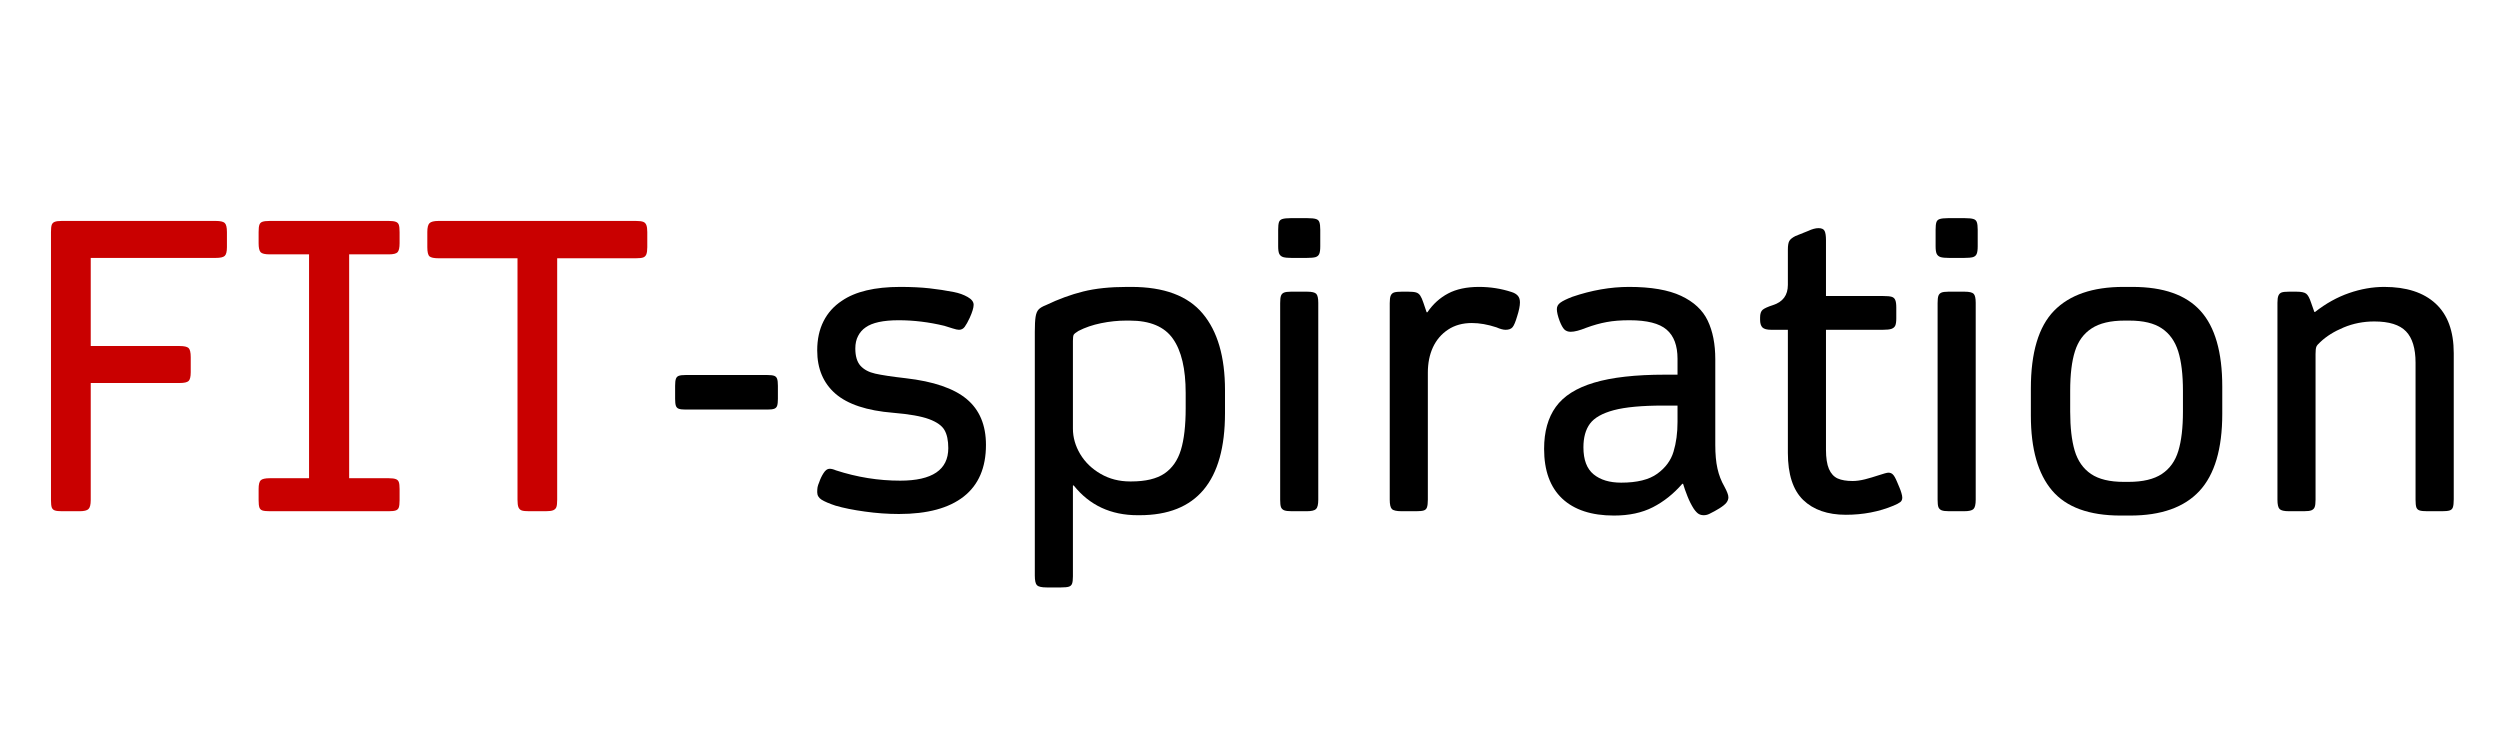
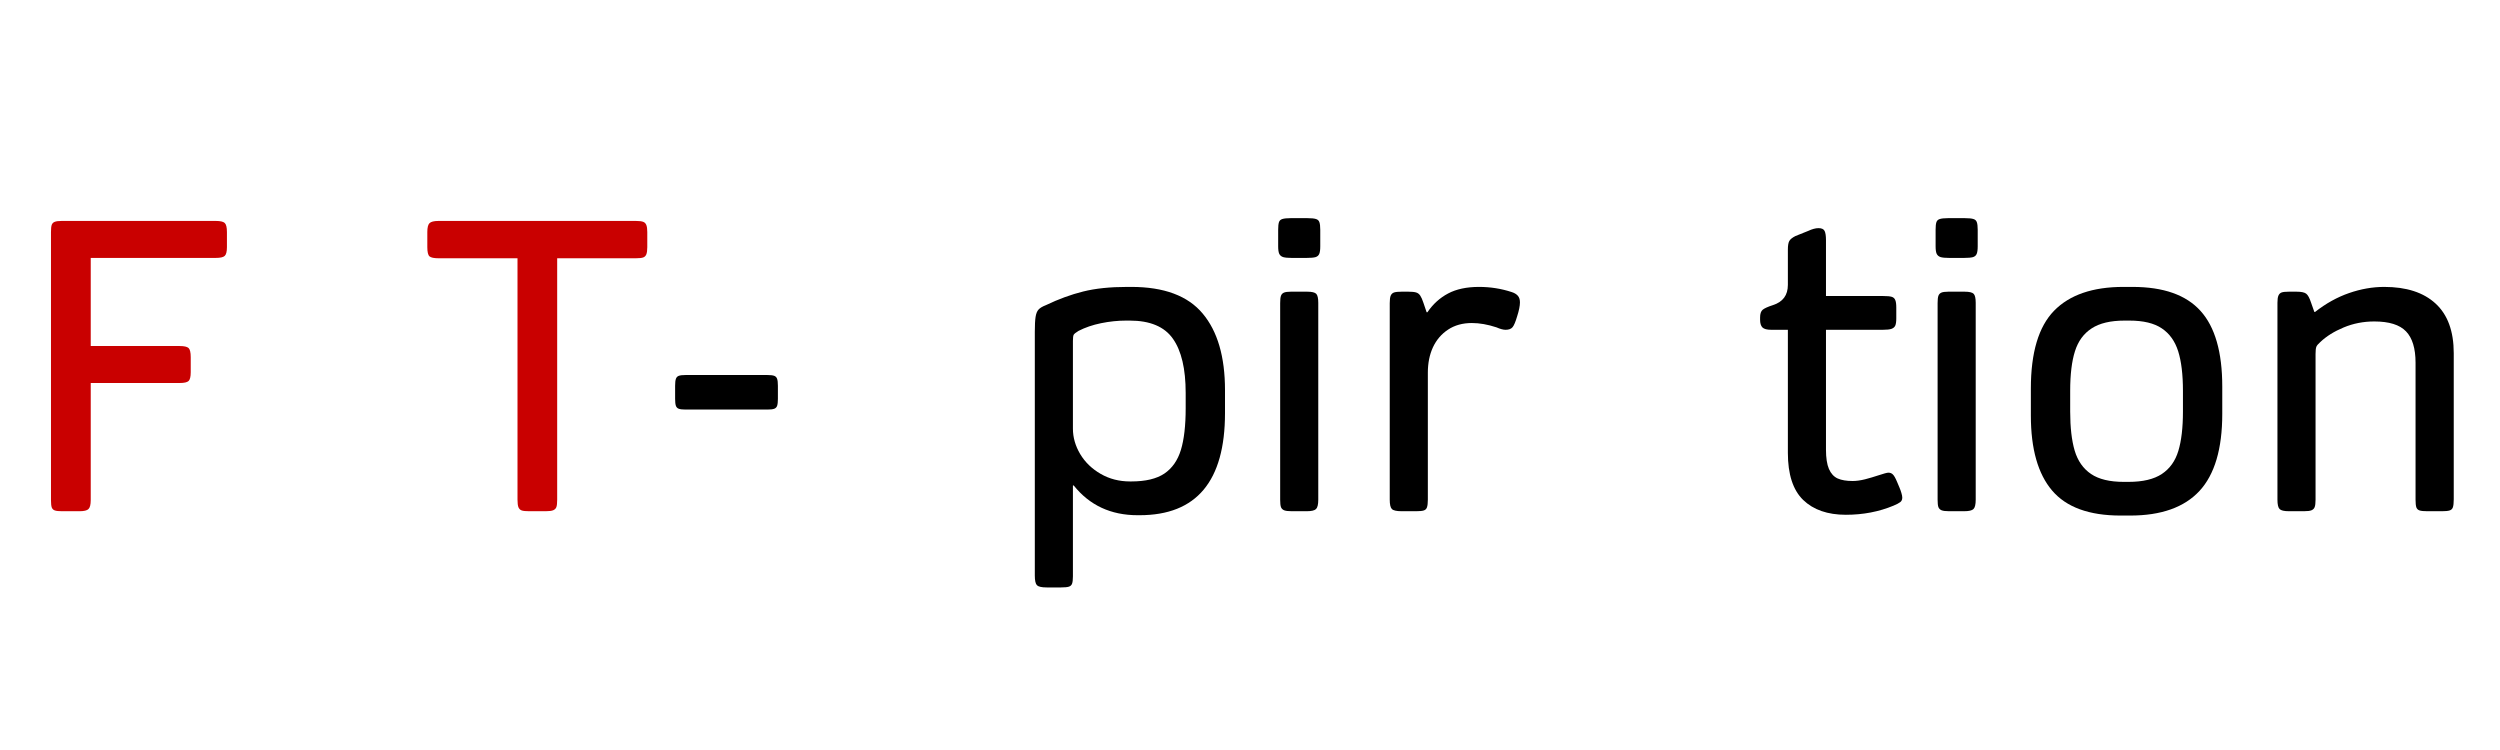
<svg xmlns="http://www.w3.org/2000/svg" width="600" zoomAndPan="magnify" viewBox="0 0 450 135" height="180" preserveAspectRatio="xMidYMid meet" version="1.0">
  <defs>
    <g />
  </defs>
  <g fill="#c90000" fill-opacity="1">
    <g transform="translate(2.176, 92.019)">
      <g>
        <path d="M 8.938 0 C 8.363 0 7.945 -0.047 7.688 -0.141 C 7.426 -0.234 7.242 -0.41 7.141 -0.672 C 7.047 -0.941 7 -1.383 7 -2 L 7 -50.25 C 7 -50.863 7.047 -51.301 7.141 -51.562 C 7.242 -51.82 7.426 -52 7.688 -52.094 C 7.945 -52.195 8.363 -52.25 8.938 -52.25 L 36.656 -52.25 C 37.469 -52.25 38.004 -52.129 38.266 -51.891 C 38.535 -51.648 38.672 -51.102 38.672 -50.25 L 38.672 -47.531 C 38.672 -46.719 38.535 -46.191 38.266 -45.953 C 38.004 -45.711 37.469 -45.594 36.656 -45.594 L 14.156 -45.594 L 14.156 -29.734 L 30.156 -29.734 C 30.969 -29.734 31.504 -29.613 31.766 -29.375 C 32.023 -29.133 32.156 -28.586 32.156 -27.734 L 32.156 -25.016 C 32.156 -24.203 32.023 -23.676 31.766 -23.438 C 31.504 -23.195 30.969 -23.078 30.156 -23.078 L 14.156 -23.078 L 14.156 -2 C 14.156 -1.188 14.02 -0.648 13.75 -0.391 C 13.488 -0.129 12.957 0 12.156 0 Z M 8.938 0 " />
      </g>
    </g>
  </g>
  <g fill="#c90000" fill-opacity="1">
    <g transform="translate(43.051, 92.019)">
      <g>
-         <path d="M 26.938 -5.938 C 27.508 -5.938 27.926 -5.883 28.188 -5.781 C 28.457 -5.688 28.641 -5.508 28.734 -5.25 C 28.828 -4.988 28.875 -4.57 28.875 -4 L 28.875 -2 C 28.875 -1.383 28.828 -0.941 28.734 -0.672 C 28.641 -0.41 28.457 -0.234 28.188 -0.141 C 27.926 -0.047 27.508 0 26.938 0 L 5.5 0 C 4.883 0 4.441 -0.047 4.172 -0.141 C 3.91 -0.234 3.734 -0.41 3.641 -0.672 C 3.547 -0.941 3.5 -1.383 3.5 -2 L 3.5 -4 C 3.5 -4.812 3.629 -5.336 3.891 -5.578 C 4.148 -5.816 4.688 -5.938 5.5 -5.938 L 12.578 -5.938 L 12.578 -46.234 L 5.5 -46.234 C 4.645 -46.234 4.098 -46.363 3.859 -46.625 C 3.617 -46.895 3.5 -47.43 3.5 -48.234 L 3.5 -50.25 C 3.5 -50.863 3.547 -51.301 3.641 -51.562 C 3.734 -51.82 3.91 -52 4.172 -52.094 C 4.441 -52.195 4.883 -52.25 5.5 -52.25 L 26.938 -52.25 C 27.508 -52.25 27.926 -52.195 28.188 -52.094 C 28.457 -52 28.641 -51.82 28.734 -51.562 C 28.828 -51.301 28.875 -50.863 28.875 -50.25 L 28.875 -48.234 C 28.875 -47.43 28.754 -46.895 28.516 -46.625 C 28.273 -46.363 27.75 -46.234 26.938 -46.234 L 19.797 -46.234 L 19.797 -5.938 Z M 26.938 -5.938 " />
-       </g>
+         </g>
    </g>
  </g>
  <g fill="#c90000" fill-opacity="1">
    <g transform="translate(75.495, 92.019)">
      <g>
        <path d="M 41.016 -47.531 C 41.016 -46.957 40.957 -46.523 40.844 -46.234 C 40.727 -45.953 40.535 -45.766 40.266 -45.672 C 40.004 -45.578 39.566 -45.531 38.953 -45.531 L 24.797 -45.531 L 24.797 -2.078 C 24.797 -1.453 24.75 -1.008 24.656 -0.75 C 24.562 -0.488 24.367 -0.297 24.078 -0.172 C 23.797 -0.055 23.348 0 22.734 0 L 19.719 0 C 19.102 0 18.664 -0.047 18.406 -0.141 C 18.145 -0.234 17.953 -0.422 17.828 -0.703 C 17.711 -0.992 17.656 -1.453 17.656 -2.078 L 17.656 -45.531 L 3.438 -45.531 C 2.625 -45.531 2.082 -45.645 1.812 -45.875 C 1.551 -46.113 1.422 -46.664 1.422 -47.531 L 1.422 -50.25 C 1.422 -51.051 1.551 -51.582 1.812 -51.844 C 2.082 -52.113 2.625 -52.25 3.438 -52.25 L 38.953 -52.25 C 39.566 -52.25 40.004 -52.195 40.266 -52.094 C 40.535 -52 40.727 -51.805 40.844 -51.516 C 40.957 -51.234 41.016 -50.812 41.016 -50.25 Z M 41.016 -47.531 " />
      </g>
    </g>
  </g>
  <g fill="#000000" fill-opacity="1">
    <g transform="translate(117.943, 92.019)">
      <g>
        <path d="M 5.5 -18.297 C 4.926 -18.297 4.508 -18.344 4.25 -18.438 C 3.988 -18.531 3.812 -18.707 3.719 -18.969 C 3.625 -19.238 3.578 -19.656 3.578 -20.219 L 3.578 -22.578 C 3.578 -23.148 3.625 -23.566 3.719 -23.828 C 3.812 -24.098 3.988 -24.281 4.25 -24.375 C 4.508 -24.469 4.926 -24.516 5.5 -24.516 L 20.156 -24.516 C 20.727 -24.516 21.145 -24.469 21.406 -24.375 C 21.664 -24.281 21.844 -24.098 21.938 -23.828 C 22.031 -23.566 22.078 -23.148 22.078 -22.578 L 22.078 -20.219 C 22.078 -19.656 22.031 -19.238 21.938 -18.969 C 21.844 -18.707 21.664 -18.531 21.406 -18.438 C 21.145 -18.344 20.727 -18.297 20.156 -18.297 Z M 5.5 -18.297 " />
      </g>
    </g>
  </g>
  <g fill="#000000" fill-opacity="1">
    <g transform="translate(143.598, 92.019)">
      <g>
-         <path d="M 6.797 -1 C 5.648 -1.383 4.812 -1.742 4.281 -2.078 C 3.758 -2.41 3.5 -2.863 3.5 -3.438 C 3.5 -3.77 3.52 -4.066 3.562 -4.328 C 3.613 -4.586 3.711 -4.883 3.859 -5.219 C 4.047 -5.789 4.305 -6.336 4.641 -6.859 C 4.973 -7.379 5.332 -7.641 5.719 -7.641 C 6.051 -7.641 6.43 -7.547 6.859 -7.359 C 10.672 -6.117 14.531 -5.5 18.438 -5.5 C 24.207 -5.5 27.094 -7.453 27.094 -11.359 C 27.094 -12.742 26.863 -13.828 26.406 -14.609 C 25.957 -15.398 25.031 -16.055 23.625 -16.578 C 22.219 -17.098 20.062 -17.477 17.156 -17.719 C 12.438 -18.102 8.977 -19.25 6.781 -21.156 C 4.594 -23.062 3.5 -25.656 3.5 -28.938 C 3.5 -30.945 3.879 -32.703 4.641 -34.203 C 5.398 -35.703 6.5 -36.926 7.938 -37.875 C 10.363 -39.539 13.863 -40.375 18.438 -40.375 C 20.438 -40.375 22.188 -40.289 23.688 -40.125 C 25.188 -39.957 26.656 -39.734 28.094 -39.453 C 29.039 -39.266 29.867 -38.969 30.578 -38.562 C 31.297 -38.156 31.656 -37.688 31.656 -37.156 C 31.656 -36.633 31.422 -35.852 30.953 -34.812 C 30.617 -34.094 30.316 -33.551 30.047 -33.188 C 29.785 -32.832 29.441 -32.656 29.016 -32.656 C 28.773 -32.656 28.395 -32.738 27.875 -32.906 C 27.352 -33.07 26.852 -33.227 26.375 -33.375 C 23.613 -34.039 20.875 -34.375 18.156 -34.375 C 15.395 -34.375 13.414 -33.945 12.219 -33.094 C 11.645 -32.707 11.191 -32.191 10.859 -31.547 C 10.523 -30.91 10.359 -30.16 10.359 -29.297 C 10.359 -27.922 10.664 -26.883 11.281 -26.188 C 11.906 -25.5 12.789 -25.023 13.938 -24.766 C 15.082 -24.504 16.914 -24.227 19.438 -23.938 C 24.438 -23.363 28.094 -22.113 30.406 -20.188 C 32.719 -18.258 33.875 -15.508 33.875 -11.938 C 33.875 -7.832 32.539 -4.734 29.875 -2.641 C 27.207 -0.547 23.32 0.5 18.219 0.5 C 16.176 0.5 14.129 0.352 12.078 0.062 C 10.023 -0.219 8.266 -0.57 6.797 -1 Z M 6.797 -1 " />
-       </g>
+         </g>
    </g>
  </g>
  <g fill="#000000" fill-opacity="1">
    <g transform="translate(179.828, 92.019)">
      <g>
        <path d="M 24.938 0.719 C 20.125 0.719 16.289 -1.066 13.438 -4.641 L 13.297 -4.641 L 13.297 11.719 C 13.297 12.344 13.242 12.785 13.141 13.047 C 13.047 13.305 12.859 13.484 12.578 13.578 C 12.297 13.672 11.82 13.719 11.156 13.719 L 8.578 13.719 C 7.672 13.719 7.086 13.586 6.828 13.328 C 6.566 13.066 6.438 12.484 6.438 11.578 L 6.438 -32.297 C 6.438 -33.492 6.484 -34.391 6.578 -34.984 C 6.672 -35.578 6.848 -36.016 7.109 -36.297 C 7.367 -36.586 7.812 -36.852 8.438 -37.094 C 10.719 -38.188 12.953 -39.004 15.141 -39.547 C 17.336 -40.098 19.984 -40.375 23.078 -40.375 L 23.797 -40.375 C 29.703 -40.375 33.988 -38.773 36.656 -35.578 C 39.332 -32.391 40.672 -27.797 40.672 -21.797 L 40.672 -17.656 C 40.672 -5.406 35.547 0.719 25.297 0.719 Z M 22.875 -34.312 C 21.395 -34.312 19.891 -34.156 18.359 -33.844 C 16.836 -33.531 15.484 -33.066 14.297 -32.453 C 13.816 -32.16 13.531 -31.93 13.438 -31.766 C 13.344 -31.598 13.297 -31.227 13.297 -30.656 L 13.297 -14.859 C 13.297 -13.285 13.734 -11.758 14.609 -10.281 C 15.492 -8.812 16.723 -7.625 18.297 -6.719 C 19.867 -5.812 21.629 -5.359 23.578 -5.359 L 23.797 -5.359 C 26.367 -5.359 28.359 -5.832 29.766 -6.781 C 31.172 -7.738 32.16 -9.156 32.734 -11.031 C 33.305 -12.914 33.594 -15.41 33.594 -18.516 L 33.594 -21.297 C 33.594 -25.629 32.828 -28.879 31.297 -31.047 C 29.773 -33.223 27.18 -34.312 23.516 -34.312 Z M 22.875 -34.312 " />
      </g>
    </g>
  </g>
  <g fill="#000000" fill-opacity="1">
    <g transform="translate(223.992, 92.019)">
      <g>
        <path d="M 8.5 -45.594 C 7.832 -45.594 7.332 -45.641 7 -45.734 C 6.664 -45.836 6.426 -46.031 6.281 -46.312 C 6.145 -46.594 6.078 -47.047 6.078 -47.672 L 6.078 -50.672 C 6.078 -51.285 6.125 -51.734 6.219 -52.016 C 6.312 -52.305 6.516 -52.5 6.828 -52.594 C 7.141 -52.695 7.629 -52.75 8.297 -52.75 L 11.359 -52.75 C 12.078 -52.75 12.586 -52.695 12.891 -52.594 C 13.203 -52.5 13.406 -52.305 13.5 -52.016 C 13.602 -51.734 13.656 -51.285 13.656 -50.672 L 13.656 -47.672 C 13.656 -47.047 13.594 -46.594 13.469 -46.312 C 13.352 -46.031 13.129 -45.836 12.797 -45.734 C 12.461 -45.641 11.938 -45.594 11.219 -45.594 Z M 8.5 0 C 7.883 0 7.43 -0.055 7.141 -0.172 C 6.859 -0.297 6.672 -0.488 6.578 -0.75 C 6.484 -1.008 6.438 -1.453 6.438 -2.078 L 6.438 -37.453 C 6.438 -38.066 6.484 -38.504 6.578 -38.766 C 6.672 -39.035 6.848 -39.227 7.109 -39.344 C 7.367 -39.457 7.785 -39.516 8.359 -39.516 L 11.297 -39.516 C 12.148 -39.516 12.695 -39.383 12.938 -39.125 C 13.176 -38.863 13.297 -38.328 13.297 -37.516 L 13.297 -2.078 C 13.297 -1.211 13.16 -0.648 12.891 -0.391 C 12.629 -0.129 12.07 0 11.219 0 Z M 8.5 0 " />
      </g>
    </g>
  </g>
  <g fill="#000000" fill-opacity="1">
    <g transform="translate(243.715, 92.019)">
      <g>
        <path d="M 6.438 -37.453 C 6.438 -38.066 6.492 -38.516 6.609 -38.797 C 6.734 -39.086 6.938 -39.281 7.219 -39.375 C 7.5 -39.469 7.953 -39.516 8.578 -39.516 L 9.797 -39.516 C 10.41 -39.516 10.875 -39.469 11.188 -39.375 C 11.5 -39.281 11.75 -39.086 11.938 -38.797 C 12.125 -38.516 12.312 -38.086 12.5 -37.516 L 13.078 -35.812 L 13.219 -35.812 C 14.219 -37.281 15.457 -38.406 16.938 -39.188 C 18.414 -39.977 20.273 -40.375 22.516 -40.375 C 24.555 -40.375 26.508 -40.066 28.375 -39.453 C 28.852 -39.305 29.223 -39.086 29.484 -38.797 C 29.742 -38.516 29.875 -38.113 29.875 -37.594 C 29.875 -36.969 29.707 -36.133 29.375 -35.094 C 29.082 -34.094 28.805 -33.438 28.547 -33.125 C 28.285 -32.812 27.867 -32.656 27.297 -32.656 C 26.867 -32.656 26.32 -32.801 25.656 -33.094 C 24.082 -33.613 22.602 -33.875 21.219 -33.875 C 19.551 -33.875 18.125 -33.477 16.938 -32.688 C 15.75 -31.906 14.844 -30.848 14.219 -29.516 C 13.602 -28.18 13.297 -26.656 13.297 -24.938 L 13.297 -2.078 C 13.297 -1.453 13.242 -0.992 13.141 -0.703 C 13.047 -0.422 12.859 -0.234 12.578 -0.141 C 12.297 -0.047 11.844 0 11.219 0 L 8.578 0 C 7.672 0 7.086 -0.129 6.828 -0.391 C 6.566 -0.648 6.438 -1.211 6.438 -2.078 Z M 6.438 -37.453 " />
      </g>
    </g>
  </g>
  <g fill="#000000" fill-opacity="1">
    <g transform="translate(274.157, 92.019)">
      <g>
-         <path d="M 27.797 -27.438 C 27.797 -29.82 27.141 -31.57 25.828 -32.688 C 24.523 -33.812 22.301 -34.375 19.156 -34.375 C 17.582 -34.375 16.211 -34.266 15.047 -34.047 C 13.879 -33.836 12.648 -33.492 11.359 -33.016 C 10.172 -32.535 9.242 -32.297 8.578 -32.297 C 8.098 -32.297 7.711 -32.438 7.422 -32.719 C 7.141 -33.008 6.859 -33.516 6.578 -34.234 C 6.242 -35.141 6.078 -35.852 6.078 -36.375 C 6.078 -36.852 6.289 -37.242 6.719 -37.547 C 7.145 -37.859 7.859 -38.207 8.859 -38.594 C 12.336 -39.781 15.742 -40.375 19.078 -40.375 C 23.035 -40.375 26.156 -39.836 28.438 -38.766 C 30.727 -37.691 32.328 -36.203 33.234 -34.297 C 34.141 -32.398 34.594 -30.094 34.594 -27.375 L 34.594 -11.938 C 34.594 -10.27 34.723 -8.852 34.984 -7.688 C 35.242 -6.52 35.66 -5.438 36.234 -4.438 C 36.473 -4 36.648 -3.625 36.766 -3.312 C 36.891 -3.008 36.953 -2.738 36.953 -2.5 C 36.953 -2.164 36.832 -1.844 36.594 -1.531 C 36.352 -1.227 35.926 -0.883 35.312 -0.5 L 34.453 0 C 34.117 0.188 33.797 0.352 33.484 0.5 C 33.172 0.645 32.848 0.719 32.516 0.719 C 32.18 0.719 31.883 0.645 31.625 0.5 C 31.363 0.352 31.066 0.047 30.734 -0.422 C 30.305 -1.086 29.926 -1.836 29.594 -2.672 C 29.258 -3.516 28.992 -4.27 28.797 -4.938 L 28.656 -4.938 C 27.082 -3.125 25.316 -1.719 23.359 -0.719 C 21.41 0.281 19.078 0.781 16.359 0.781 C 12.316 0.781 9.207 -0.238 7.031 -2.281 C 4.863 -4.332 3.781 -7.312 3.781 -11.219 C 3.781 -14.312 4.484 -16.832 5.891 -18.781 C 7.297 -20.738 9.594 -22.191 12.781 -23.141 C 15.977 -24.098 20.223 -24.578 25.516 -24.578 L 27.797 -24.578 Z M 10.859 -11.5 C 10.859 -9.258 11.469 -7.641 12.688 -6.641 C 13.906 -5.641 15.562 -5.141 17.656 -5.141 C 20.508 -5.141 22.676 -5.676 24.156 -6.75 C 25.633 -7.82 26.609 -9.145 27.078 -10.719 C 27.555 -12.289 27.797 -14.078 27.797 -16.078 L 27.797 -19.016 L 25.234 -19.016 C 21.367 -19.016 18.398 -18.738 16.328 -18.188 C 14.254 -17.633 12.82 -16.82 12.031 -15.75 C 11.25 -14.688 10.859 -13.27 10.859 -11.5 Z M 10.859 -11.5 " />
-       </g>
+         </g>
    </g>
  </g>
  <g fill="#000000" fill-opacity="1">
    <g transform="translate(315.176, 92.019)">
      <g>
        <path d="M 6.641 -47.094 C 6.641 -47.812 6.723 -48.32 6.891 -48.625 C 7.055 -48.938 7.426 -49.238 8 -49.531 L 10.297 -50.453 C 11.004 -50.785 11.625 -50.953 12.156 -50.953 C 12.719 -50.953 13.082 -50.785 13.25 -50.453 C 13.414 -50.117 13.5 -49.57 13.5 -48.812 L 13.5 -38.734 L 23.797 -38.734 C 24.516 -38.734 25.023 -38.688 25.328 -38.594 C 25.641 -38.5 25.852 -38.305 25.969 -38.016 C 26.094 -37.734 26.156 -37.281 26.156 -36.656 L 26.156 -34.734 C 26.156 -34.117 26.094 -33.676 25.969 -33.406 C 25.852 -33.145 25.629 -32.953 25.297 -32.828 C 24.961 -32.711 24.441 -32.656 23.734 -32.656 L 13.5 -32.656 L 13.5 -11.078 C 13.5 -9.598 13.676 -8.441 14.031 -7.609 C 14.395 -6.773 14.922 -6.203 15.609 -5.891 C 16.305 -5.586 17.203 -5.438 18.297 -5.438 C 18.961 -5.438 19.711 -5.539 20.547 -5.75 C 21.379 -5.969 22.156 -6.195 22.875 -6.438 C 23.875 -6.77 24.492 -6.938 24.734 -6.938 C 25.066 -6.938 25.336 -6.828 25.547 -6.609 C 25.766 -6.398 26.016 -5.957 26.297 -5.281 C 26.441 -4.945 26.582 -4.613 26.719 -4.281 C 26.863 -3.945 26.984 -3.613 27.078 -3.281 C 27.18 -2.945 27.234 -2.664 27.234 -2.438 C 27.234 -2.094 27.113 -1.828 26.875 -1.641 C 26.633 -1.453 26.227 -1.238 25.656 -1 C 23.031 0.094 20.172 0.641 17.078 0.641 C 13.797 0.641 11.234 -0.25 9.391 -2.031 C 7.555 -3.82 6.641 -6.645 6.641 -10.5 L 6.641 -32.656 L 3.641 -32.656 C 2.879 -32.656 2.352 -32.797 2.062 -33.078 C 1.781 -33.367 1.641 -33.828 1.641 -34.453 L 1.641 -34.875 C 1.641 -35.539 1.797 -36.004 2.109 -36.266 C 2.422 -36.523 3.031 -36.801 3.938 -37.094 C 5.738 -37.664 6.641 -38.879 6.641 -40.734 Z M 6.641 -47.094 " />
      </g>
    </g>
  </g>
  <g fill="#000000" fill-opacity="1">
    <g transform="translate(342.331, 92.019)">
      <g>
        <path d="M 8.5 -45.594 C 7.832 -45.594 7.332 -45.641 7 -45.734 C 6.664 -45.836 6.426 -46.031 6.281 -46.312 C 6.145 -46.594 6.078 -47.047 6.078 -47.672 L 6.078 -50.672 C 6.078 -51.285 6.125 -51.734 6.219 -52.016 C 6.312 -52.305 6.516 -52.5 6.828 -52.594 C 7.141 -52.695 7.629 -52.75 8.297 -52.75 L 11.359 -52.75 C 12.078 -52.75 12.586 -52.695 12.891 -52.594 C 13.203 -52.5 13.406 -52.305 13.5 -52.016 C 13.602 -51.734 13.656 -51.285 13.656 -50.672 L 13.656 -47.672 C 13.656 -47.047 13.594 -46.594 13.469 -46.312 C 13.352 -46.031 13.129 -45.836 12.797 -45.734 C 12.461 -45.641 11.938 -45.594 11.219 -45.594 Z M 8.5 0 C 7.883 0 7.43 -0.055 7.141 -0.172 C 6.859 -0.297 6.672 -0.488 6.578 -0.75 C 6.484 -1.008 6.438 -1.453 6.438 -2.078 L 6.438 -37.453 C 6.438 -38.066 6.484 -38.504 6.578 -38.766 C 6.672 -39.035 6.848 -39.227 7.109 -39.344 C 7.367 -39.457 7.785 -39.516 8.359 -39.516 L 11.297 -39.516 C 12.148 -39.516 12.695 -39.383 12.938 -39.125 C 13.176 -38.863 13.297 -38.328 13.297 -37.516 L 13.297 -2.078 C 13.297 -1.211 13.16 -0.648 12.891 -0.391 C 12.629 -0.129 12.07 0 11.219 0 Z M 8.5 0 " />
      </g>
    </g>
  </g>
  <g fill="#000000" fill-opacity="1">
    <g transform="translate(362.055, 92.019)">
      <g>
        <path d="M 3.5 -22.078 C 3.5 -28.555 4.891 -33.223 7.672 -36.078 C 10.461 -38.941 14.625 -40.375 20.156 -40.375 L 21.797 -40.375 C 27.367 -40.375 31.453 -38.93 34.047 -36.047 C 36.648 -33.172 37.953 -28.633 37.953 -22.438 L 37.953 -17.516 C 37.953 -11.223 36.582 -6.598 33.844 -3.641 C 31.102 -0.691 26.945 0.781 21.375 0.781 L 19.656 0.781 C 13.988 0.781 9.879 -0.719 7.328 -3.719 C 4.773 -6.719 3.5 -11.219 3.5 -17.219 Z M 30.875 -21.656 C 30.875 -24.613 30.586 -26.992 30.016 -28.797 C 29.441 -30.609 28.461 -31.977 27.078 -32.906 C 25.703 -33.844 23.75 -34.312 21.219 -34.312 L 20.375 -34.312 C 17.844 -34.312 15.863 -33.844 14.438 -32.906 C 13.008 -31.977 12.008 -30.609 11.438 -28.797 C 10.863 -26.992 10.578 -24.613 10.578 -21.656 L 10.578 -17.938 C 10.578 -15.082 10.848 -12.734 11.391 -10.891 C 11.941 -9.055 12.922 -7.66 14.328 -6.703 C 15.734 -5.754 17.695 -5.281 20.219 -5.281 L 21.078 -5.281 C 23.648 -5.281 25.648 -5.754 27.078 -6.703 C 28.516 -7.66 29.504 -9.047 30.047 -10.859 C 30.598 -12.672 30.875 -15.031 30.875 -17.938 Z M 30.875 -21.656 " />
      </g>
    </g>
  </g>
  <g fill="#000000" fill-opacity="1">
    <g transform="translate(403.502, 92.019)">
      <g>
        <path d="M 6.438 -37.516 C 6.438 -38.086 6.492 -38.516 6.609 -38.797 C 6.734 -39.086 6.926 -39.281 7.188 -39.375 C 7.445 -39.469 7.883 -39.516 8.5 -39.516 L 9.859 -39.516 C 10.723 -39.516 11.305 -39.395 11.609 -39.156 C 11.922 -38.926 12.219 -38.379 12.5 -37.516 L 13.078 -35.875 L 13.219 -35.875 C 15.176 -37.406 17.211 -38.535 19.328 -39.266 C 21.453 -40.004 23.562 -40.375 25.656 -40.375 C 29.656 -40.375 32.738 -39.375 34.906 -37.375 C 37.082 -35.375 38.172 -32.395 38.172 -28.438 L 38.172 -2.141 C 38.172 -1.473 38.117 -0.992 38.016 -0.703 C 37.922 -0.422 37.727 -0.234 37.438 -0.141 C 37.156 -0.047 36.707 0 36.094 0 L 33.375 0 C 32.758 0 32.305 -0.047 32.016 -0.141 C 31.734 -0.234 31.539 -0.422 31.438 -0.703 C 31.344 -0.992 31.297 -1.453 31.297 -2.078 L 31.297 -26.734 C 31.297 -29.305 30.723 -31.188 29.578 -32.375 C 28.441 -33.562 26.539 -34.156 23.875 -34.156 C 21.914 -34.156 20.078 -33.797 18.359 -33.078 C 16.648 -32.367 15.25 -31.492 14.156 -30.453 C 13.77 -30.117 13.531 -29.832 13.438 -29.594 C 13.344 -29.352 13.297 -28.922 13.297 -28.297 L 13.297 -2.078 C 13.297 -1.453 13.242 -1.008 13.141 -0.75 C 13.047 -0.488 12.859 -0.297 12.578 -0.172 C 12.297 -0.055 11.844 0 11.219 0 L 8.5 0 C 7.645 0 7.086 -0.129 6.828 -0.391 C 6.566 -0.648 6.438 -1.211 6.438 -2.078 Z M 6.438 -37.516 " />
      </g>
    </g>
  </g>
</svg>